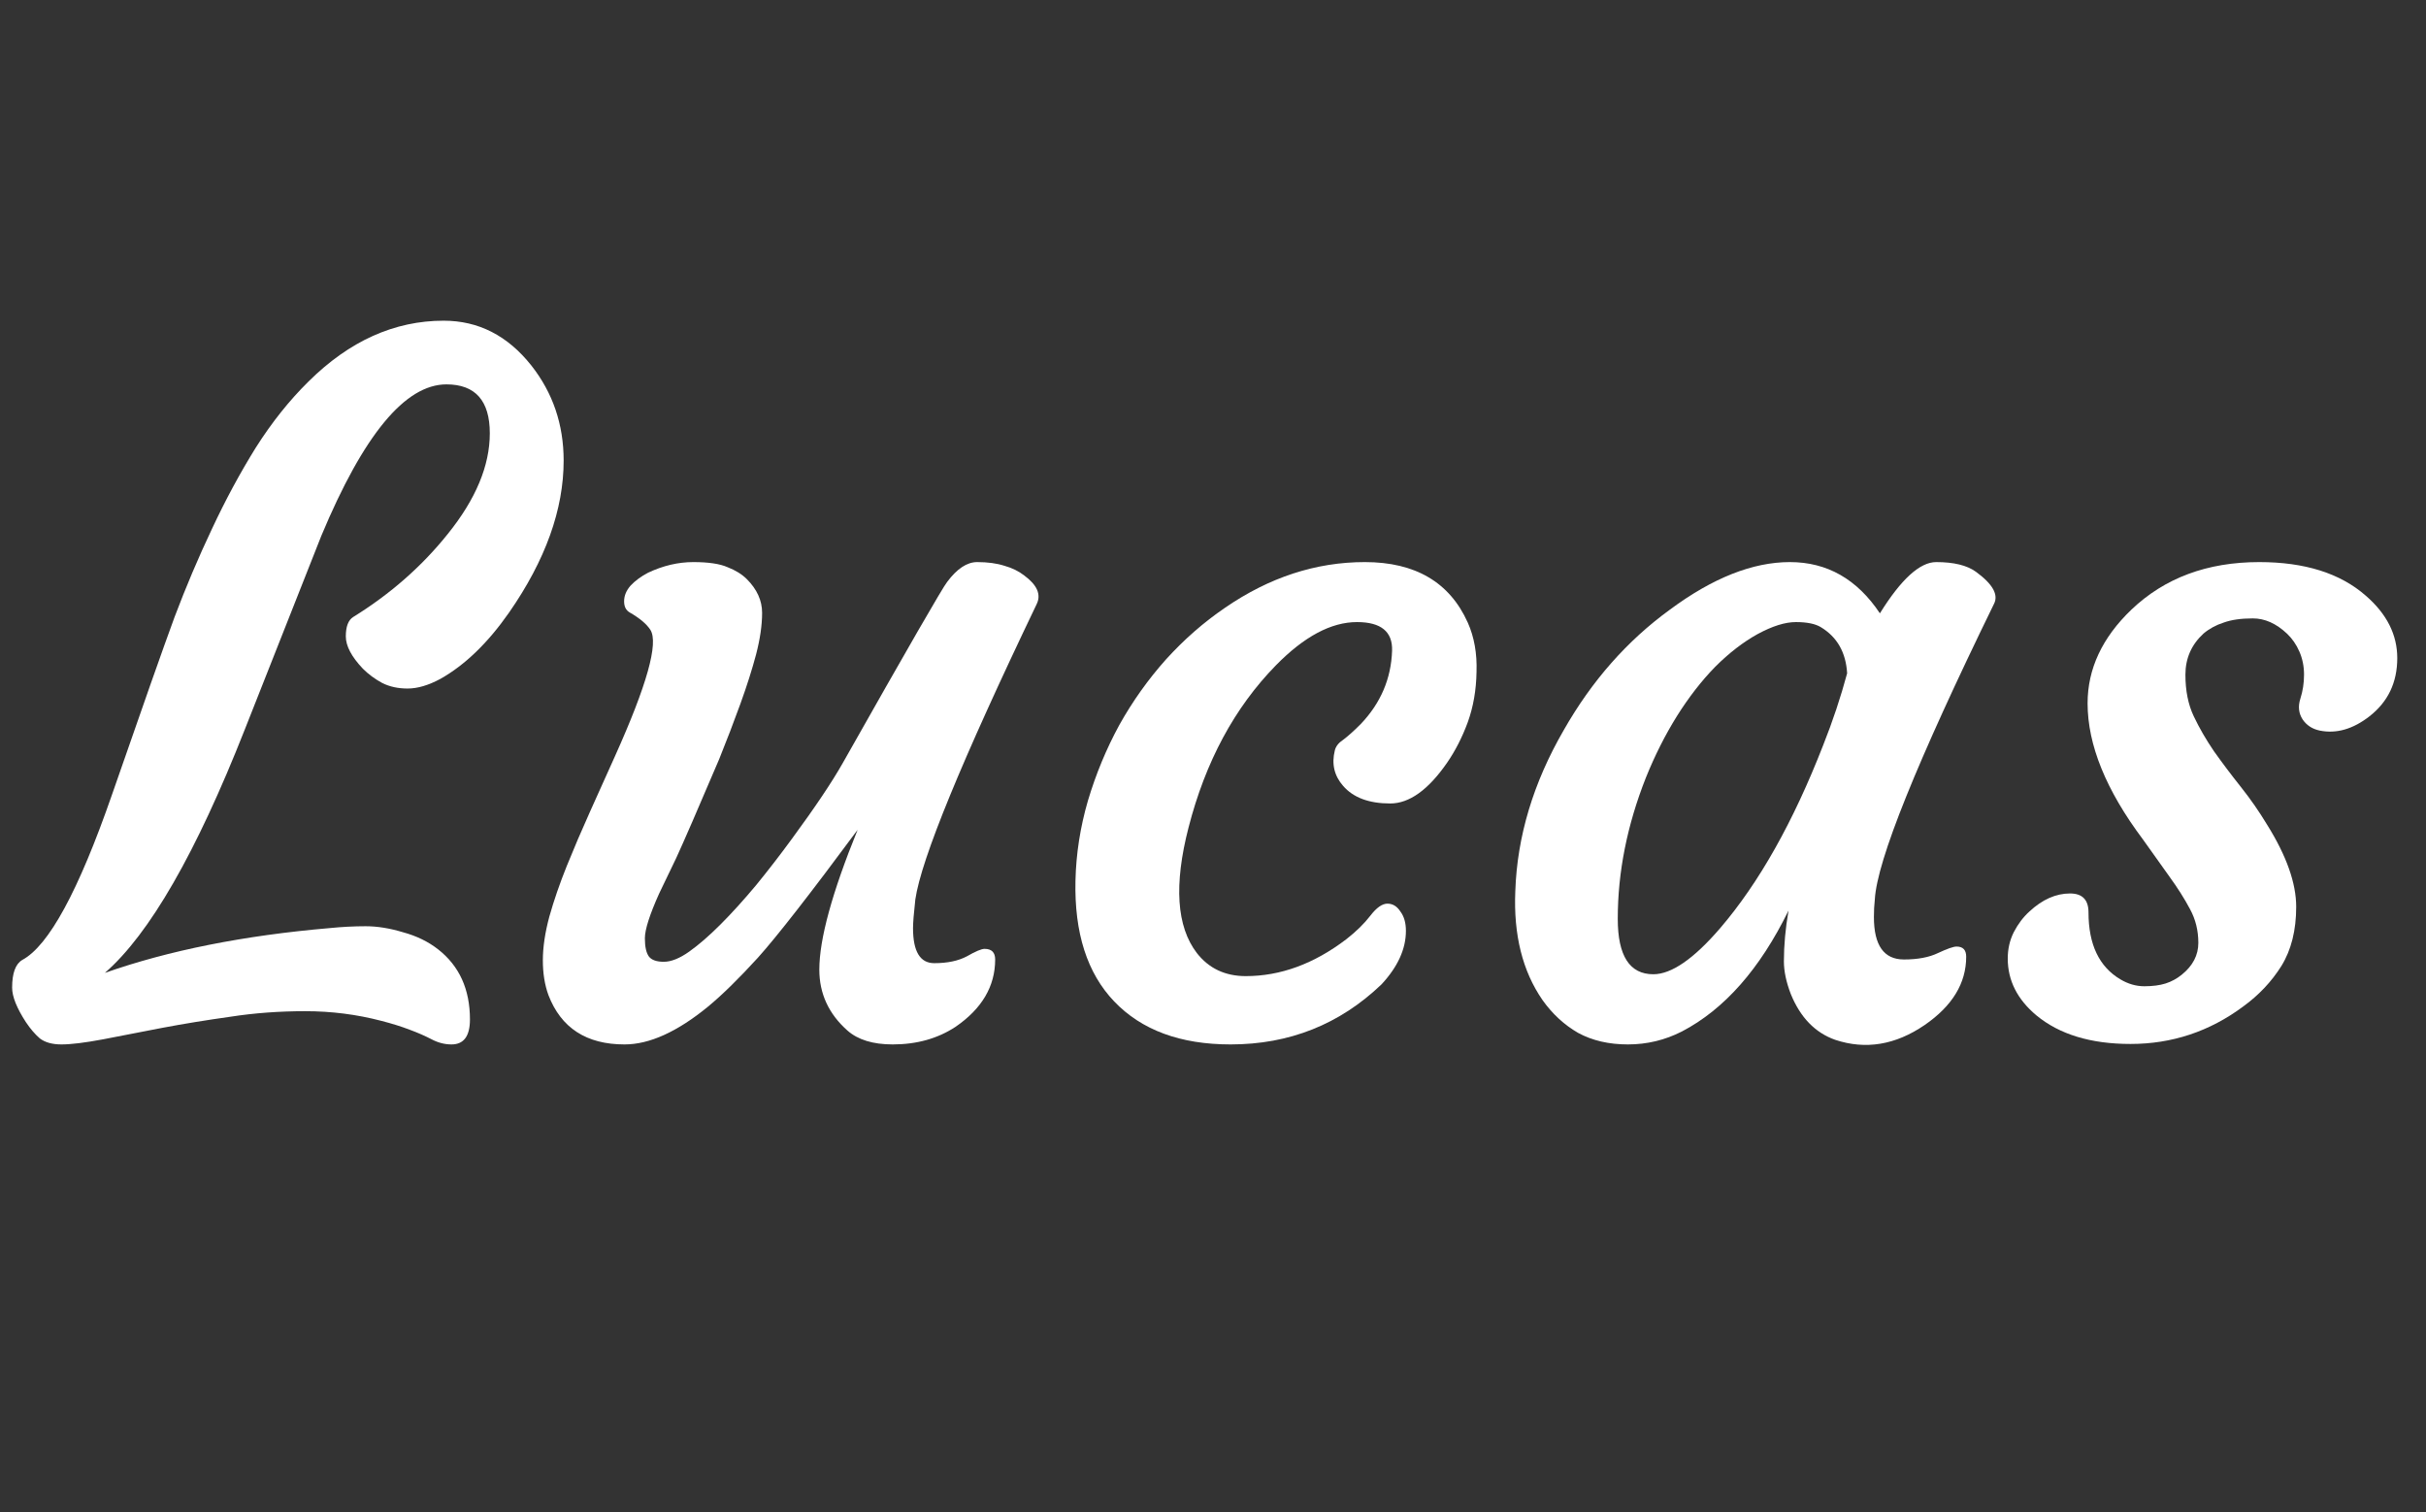
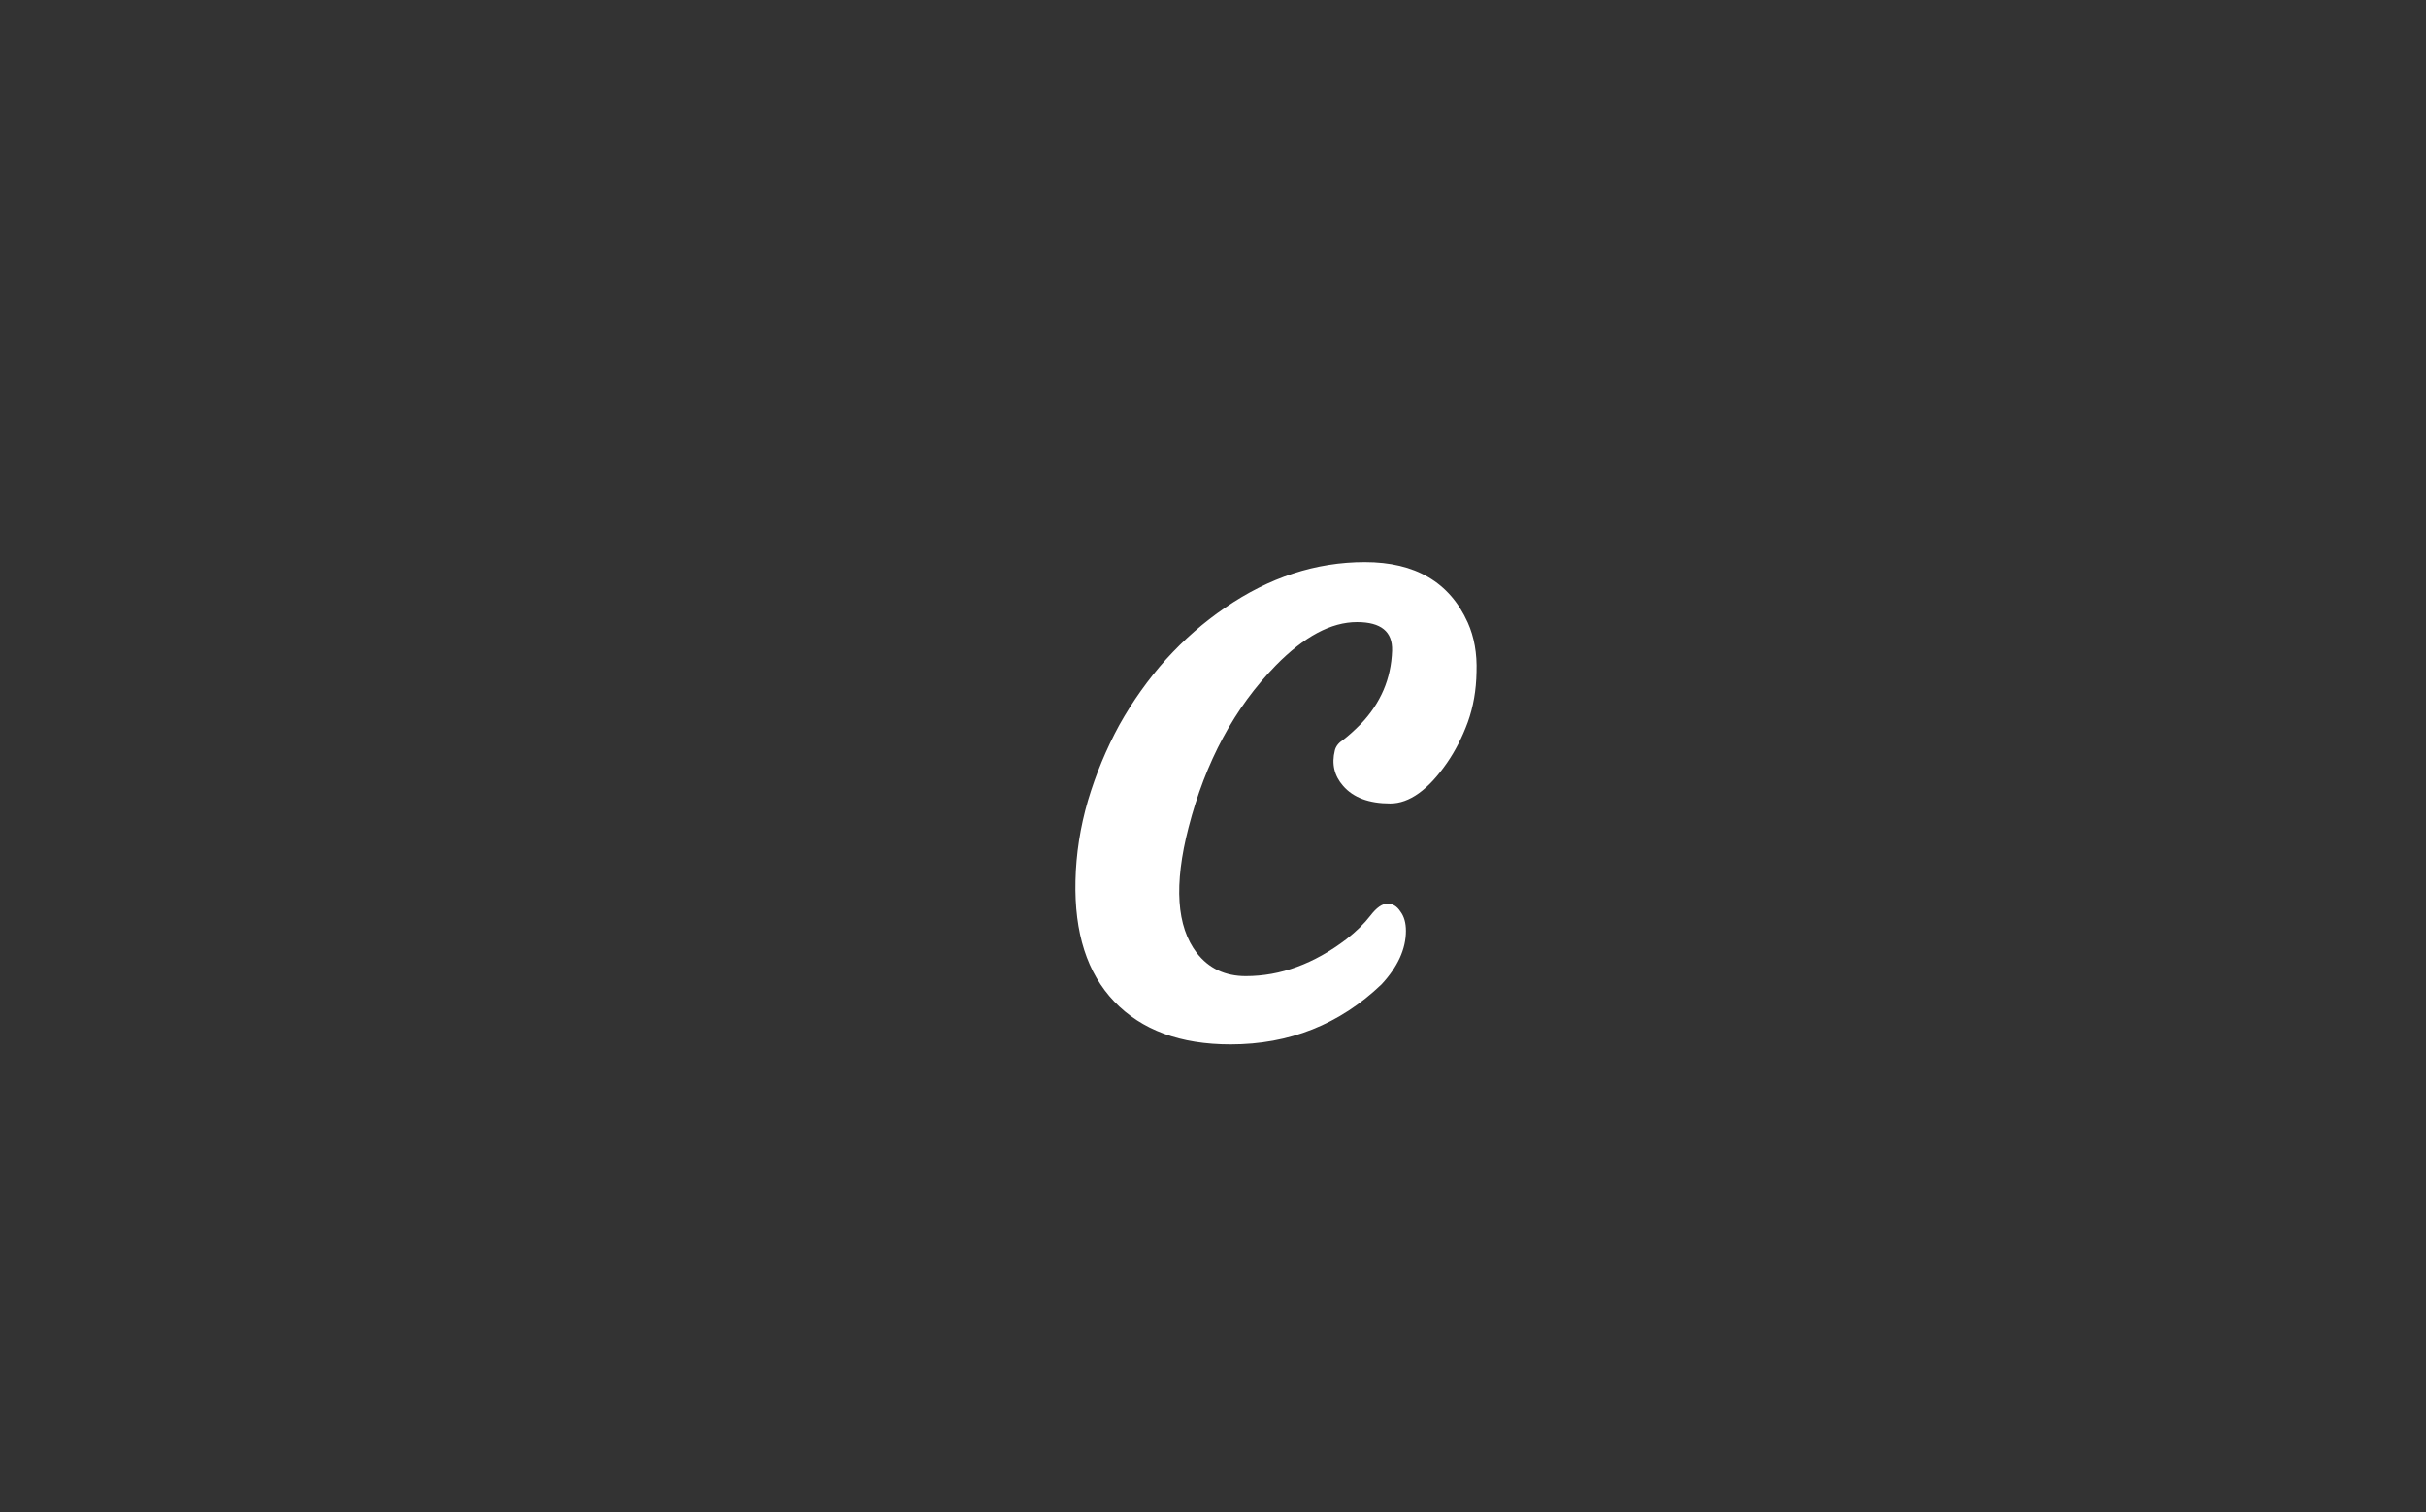
<svg xmlns="http://www.w3.org/2000/svg" width="77" height="48" viewBox="0 0 77 48" fill="none">
  <rect x="0" y="0" width="77" height="48" fill="#333333" stroke="none" />
-   <path d="M14.169 12.199C12.86 12.199 11.537 13.801 10.199 17.004L7.768 23.156C6.225 27.072 4.745 29.645 3.329 30.876C5.36 30.163 7.738 29.689 10.463 29.455C10.854 29.416 11.234 29.396 11.605 29.396C11.977 29.396 12.372 29.46 12.792 29.587C13.222 29.704 13.593 29.885 13.905 30.129C14.579 30.656 14.916 31.398 14.916 32.355C14.916 32.883 14.721 33.147 14.33 33.147C14.115 33.147 13.905 33.093 13.7 32.985C13.495 32.878 13.261 32.775 12.997 32.678C12.743 32.58 12.445 32.487 12.104 32.399C11.322 32.194 10.517 32.092 9.687 32.092C8.866 32.092 8.075 32.15 7.313 32.268C6.552 32.375 5.834 32.492 5.16 32.619L3.271 32.985C2.694 33.093 2.255 33.147 1.952 33.147C1.659 33.147 1.43 33.083 1.264 32.956C1.107 32.819 0.961 32.648 0.824 32.443C0.531 31.994 0.385 31.628 0.385 31.345C0.385 30.886 0.492 30.593 0.707 30.466C1.547 30.017 2.494 28.273 3.549 25.236C4.525 22.424 5.189 20.539 5.541 19.582C5.902 18.625 6.298 17.692 6.728 16.784C7.157 15.866 7.621 15.007 8.119 14.206C8.627 13.405 9.184 12.707 9.789 12.111C11.088 10.822 12.519 10.178 14.081 10.178C15.185 10.178 16.112 10.651 16.864 11.599C17.548 12.468 17.89 13.474 17.89 14.616C17.89 16.169 17.314 17.775 16.161 19.436C15.487 20.402 14.76 21.105 13.979 21.545C13.598 21.75 13.251 21.852 12.938 21.852C12.636 21.852 12.367 21.794 12.133 21.677C11.898 21.55 11.693 21.398 11.518 21.223C11.156 20.842 10.976 20.5 10.976 20.197C10.976 19.885 11.054 19.68 11.21 19.582C12.392 18.85 13.393 17.971 14.213 16.945C15.102 15.842 15.546 14.777 15.546 13.752C15.546 12.717 15.087 12.199 14.169 12.199Z" fill="white" />
-   <path d="M31.249 30.114C31.474 30.114 31.586 30.227 31.586 30.451C31.586 31.301 31.166 32.014 30.326 32.59C29.76 32.961 29.096 33.147 28.334 33.147C27.709 33.147 27.23 33 26.898 32.707C26.303 32.18 26.005 31.535 26.005 30.773C26.005 29.807 26.41 28.327 27.221 26.335C25.717 28.366 24.662 29.719 24.057 30.393C23.451 31.057 22.924 31.574 22.475 31.945C21.498 32.746 20.614 33.147 19.823 33.147C18.612 33.147 17.807 32.624 17.406 31.579C17.289 31.257 17.23 30.891 17.23 30.48C17.23 30.061 17.299 29.597 17.436 29.089C17.582 28.571 17.768 28.034 17.992 27.477C18.217 26.921 18.461 26.35 18.725 25.764L19.516 24.006C20.531 21.75 20.907 20.412 20.644 19.992C20.526 19.807 20.307 19.621 19.984 19.436C19.867 19.367 19.809 19.25 19.809 19.084C19.809 18.908 19.877 18.742 20.014 18.586C20.16 18.43 20.346 18.293 20.57 18.176C21.049 17.951 21.527 17.839 22.006 17.839C22.484 17.839 22.846 17.893 23.09 18C23.344 18.098 23.549 18.225 23.705 18.381C24.027 18.703 24.189 19.06 24.189 19.45C24.189 19.841 24.125 20.28 23.998 20.769C23.871 21.247 23.705 21.77 23.5 22.336C23.295 22.902 23.07 23.488 22.826 24.094C22.152 25.676 21.698 26.721 21.464 27.229L20.922 28.356C20.619 29.03 20.468 29.504 20.468 29.777C20.468 30.051 20.512 30.246 20.6 30.363C20.688 30.471 20.844 30.524 21.068 30.524C21.303 30.524 21.571 30.417 21.874 30.202C22.177 29.987 22.509 29.699 22.87 29.338C23.231 28.977 23.607 28.561 23.998 28.093C24.389 27.614 24.77 27.121 25.141 26.613C25.873 25.617 26.41 24.816 26.752 24.211C28.822 20.549 29.926 18.635 30.062 18.469C30.375 18.049 30.692 17.839 31.015 17.839C31.347 17.839 31.635 17.878 31.879 17.956C32.123 18.024 32.333 18.127 32.509 18.264C32.919 18.566 33.051 18.869 32.904 19.172C30.521 24.143 29.237 27.268 29.052 28.547C29.003 28.986 28.979 29.289 28.979 29.455C28.979 30.197 29.203 30.568 29.652 30.568C30.072 30.568 30.419 30.495 30.692 30.349C30.966 30.192 31.151 30.114 31.249 30.114Z" fill="white" />
  <path d="M34.135 27.946C34.154 27.097 34.286 26.252 34.53 25.412C34.784 24.562 35.116 23.762 35.526 23.01C35.946 22.258 36.44 21.564 37.006 20.93C37.582 20.295 38.207 19.748 38.881 19.289C40.287 18.322 41.767 17.839 43.319 17.839C44.921 17.839 46.01 18.479 46.586 19.758C46.791 20.217 46.884 20.739 46.864 21.325C46.855 21.901 46.762 22.434 46.586 22.922C46.41 23.4 46.19 23.83 45.927 24.211C45.331 25.07 44.73 25.5 44.125 25.5C43.451 25.5 42.953 25.314 42.631 24.943C42.348 24.621 42.26 24.245 42.367 23.815C42.397 23.689 42.484 23.576 42.631 23.479C42.777 23.371 42.963 23.205 43.188 22.98C43.822 22.316 44.154 21.54 44.184 20.651C44.203 20.046 43.832 19.743 43.07 19.743C42.25 19.743 41.391 20.202 40.492 21.12C39.184 22.458 38.261 24.172 37.724 26.262C37.255 28.078 37.343 29.406 37.987 30.246C38.368 30.734 38.886 30.979 39.54 30.979C40.644 30.979 41.708 30.588 42.733 29.807C43.046 29.562 43.3 29.314 43.495 29.06C43.69 28.806 43.871 28.679 44.037 28.679C44.203 28.679 44.34 28.762 44.447 28.928C44.565 29.084 44.623 29.289 44.623 29.543C44.623 30.119 44.364 30.686 43.847 31.242C42.519 32.512 40.922 33.147 39.057 33.147C37.465 33.147 36.234 32.692 35.365 31.784C34.506 30.886 34.096 29.606 34.135 27.946Z" fill="white" />
-   <path d="M59.477 29.104C59.477 30.002 59.794 30.451 60.429 30.451C60.868 30.451 61.23 30.383 61.513 30.246C61.806 30.109 62.001 30.041 62.099 30.041C62.304 30.041 62.406 30.148 62.406 30.363C62.406 31.203 61.967 31.926 61.088 32.531C60.16 33.166 59.213 33.322 58.246 33C57.611 32.775 57.143 32.292 56.84 31.55C56.693 31.169 56.62 30.822 56.62 30.51C56.62 30.002 56.669 29.465 56.767 28.898C55.858 30.754 54.73 32.033 53.383 32.736C52.846 33.01 52.274 33.147 51.669 33.147C51.063 33.147 50.536 33.024 50.087 32.78C49.648 32.526 49.272 32.18 48.959 31.74C48.324 30.822 48.036 29.67 48.095 28.283C48.153 26.545 48.666 24.841 49.633 23.171C50.522 21.608 51.645 20.334 53.002 19.348C54.359 18.342 55.629 17.839 56.81 17.839C57.992 17.839 58.944 18.381 59.667 19.465C60.341 18.381 60.937 17.839 61.454 17.839C62.011 17.839 62.431 17.941 62.714 18.146C63.251 18.537 63.441 18.879 63.285 19.172C60.834 24.191 59.574 27.316 59.506 28.547C59.486 28.723 59.477 28.908 59.477 29.104ZM51.347 29.162C51.347 30.334 51.723 30.92 52.475 30.92C53.051 30.92 53.759 30.432 54.599 29.455C55.829 28.02 56.918 26.086 57.865 23.654C58.168 22.893 58.422 22.131 58.627 21.369C58.588 20.705 58.31 20.217 57.792 19.904C57.616 19.797 57.352 19.743 57.001 19.743C56.659 19.743 56.254 19.87 55.785 20.124C55.326 20.378 54.877 20.725 54.438 21.164C54.008 21.604 53.602 22.126 53.222 22.731C52.851 23.327 52.523 23.977 52.24 24.68C51.645 26.184 51.347 27.678 51.347 29.162Z" fill="white" />
-   <path d="M63.725 30.422C63.725 30.119 63.788 29.841 63.915 29.587C64.052 29.323 64.218 29.104 64.413 28.928C64.823 28.547 65.253 28.356 65.702 28.356C66.093 28.356 66.288 28.557 66.288 28.957C66.288 29.973 66.625 30.681 67.299 31.081C67.543 31.227 67.797 31.301 68.061 31.301C68.324 31.301 68.549 31.271 68.734 31.213C68.92 31.154 69.091 31.061 69.247 30.935C69.599 30.651 69.774 30.314 69.774 29.924C69.774 29.533 69.686 29.177 69.511 28.855C69.335 28.523 69.115 28.176 68.852 27.814L68.017 26.643C66.845 25.08 66.259 23.64 66.259 22.321C66.259 21.227 66.723 20.236 67.65 19.348C68.705 18.342 70.058 17.839 71.708 17.839C73.153 17.839 74.281 18.195 75.092 18.908C75.756 19.484 76.088 20.144 76.088 20.886C76.088 21.657 75.795 22.273 75.209 22.731C74.682 23.142 74.154 23.293 73.627 23.186C73.393 23.137 73.212 23.02 73.085 22.834C72.958 22.639 72.934 22.419 73.012 22.175C73.09 21.931 73.129 21.677 73.129 21.413C73.129 21.149 73.08 20.905 72.982 20.681C72.885 20.456 72.753 20.266 72.587 20.109C72.245 19.787 71.884 19.626 71.503 19.626C71.132 19.626 70.824 19.67 70.58 19.758C70.336 19.836 70.121 19.953 69.936 20.109C69.555 20.461 69.364 20.895 69.364 21.413C69.364 21.921 69.452 22.36 69.628 22.731C69.804 23.102 70.019 23.474 70.272 23.845C70.536 24.216 70.819 24.592 71.122 24.973C71.425 25.354 71.703 25.754 71.957 26.174C72.572 27.16 72.88 28.029 72.88 28.781C72.88 29.523 72.724 30.148 72.411 30.656C72.099 31.154 71.693 31.584 71.195 31.945C70.131 32.736 68.939 33.132 67.621 33.132C66.361 33.132 65.365 32.829 64.633 32.224C64.027 31.716 63.725 31.115 63.725 30.422Z" fill="white" />
</svg>